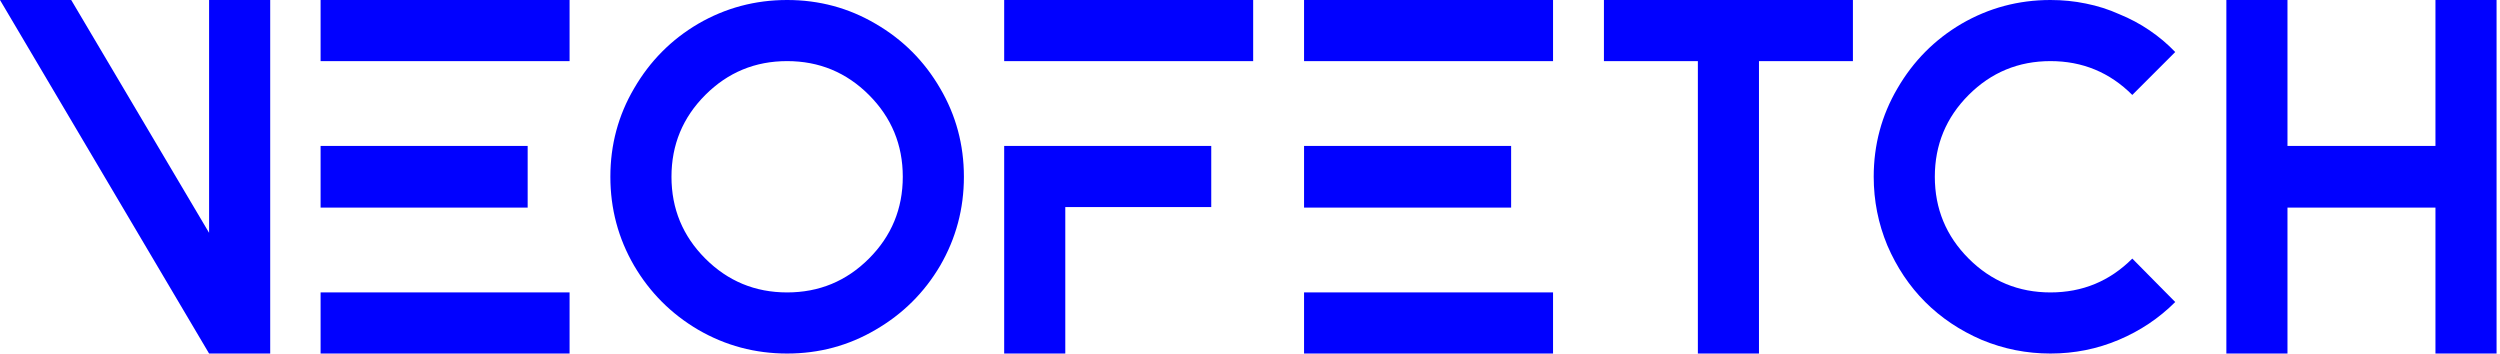
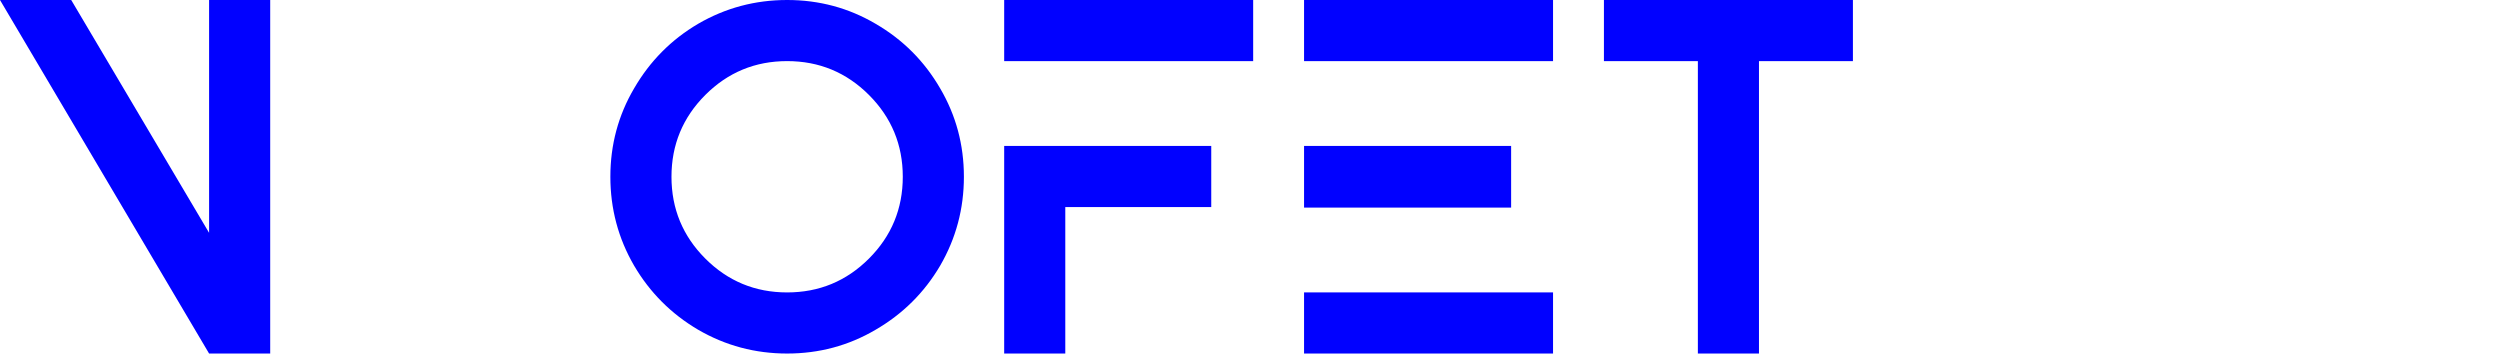
<svg xmlns="http://www.w3.org/2000/svg" width="198" height="28" viewBox="0 0 198 28" fill="none">
  <path d="M16.56 -1.90735e-06H21.4V28H16.56L0 -1.90735e-06H5.64L16.56 18.44V-1.90735e-06Z" fill="#0101FF" />
-   <path d="M45.111 28H25.391V23.16H45.111V28ZM45.111 4.84H25.391V-1.90735e-06H45.111V4.84ZM41.791 16.44H25.391V11.56H41.791V16.44Z" fill="#0101FF" />
  <path d="M55.301 1.88C57.461 0.627 59.807 -1.90735e-06 62.341 -1.90735e-06C64.874 -1.90735e-06 67.207 0.627 69.341 1.88C71.501 3.133 73.207 4.84 74.461 7C75.714 9.133 76.341 11.467 76.341 14C76.341 16.533 75.714 18.88 74.461 21.04C73.207 23.173 71.501 24.867 69.341 26.12C67.207 27.373 64.874 28 62.341 28C59.807 28 57.461 27.373 55.301 26.12C53.167 24.867 51.474 23.173 50.221 21.04C48.967 18.88 48.341 16.533 48.341 14C48.341 11.467 48.967 9.133 50.221 7C51.474 4.84 53.167 3.133 55.301 1.88ZM55.861 20.48C57.647 22.267 59.807 23.16 62.341 23.16C64.874 23.16 67.034 22.267 68.821 20.48C70.607 18.693 71.501 16.533 71.501 14C71.501 11.467 70.607 9.307 68.821 7.52C67.034 5.733 64.874 4.84 62.341 4.84C59.807 4.84 57.647 5.733 55.861 7.52C54.074 9.307 53.181 11.467 53.181 14C53.181 16.533 54.074 18.693 55.861 20.48Z" fill="#0101FF" />
  <path d="M99.251 4.84H79.531V-1.90735e-06H99.251V4.84ZM79.531 28V11.56H95.931V16.4H84.371V28H79.531Z" fill="#0101FF" />
  <path d="M123.001 28H103.281V23.16H123.001V28ZM123.001 4.84H103.281V-1.90735e-06H123.001V4.84ZM119.681 16.44H103.281V11.56H119.681V16.44Z" fill="#0101FF" />
  <path d="M127.031 -1.90735e-06H146.751V4.84H139.311V28H134.471V4.84H127.031V-1.90735e-06Z" fill="#0101FF" />
-   <path d="M168.878 20.48L172.278 23.92C170.998 25.2 169.505 26.2 167.798 26.92C166.092 27.64 164.292 28 162.398 28C160.505 28 158.692 27.64 156.958 26.92C155.225 26.173 153.732 25.173 152.478 23.92C151.225 22.667 150.225 21.173 149.478 19.44C148.758 17.707 148.398 15.893 148.398 14C148.398 11.467 149.025 9.133 150.278 7C151.532 4.84 153.225 3.133 155.358 1.88C157.518 0.627 159.865 -1.90735e-06 162.398 -1.90735e-06C163.358 -1.90735e-06 164.292 0.093 165.198 0.28C166.132 0.467 167.012 0.747 167.838 1.12C168.692 1.467 169.492 1.893 170.238 2.4C170.985 2.907 171.665 3.48 172.278 4.12L168.878 7.52C167.092 5.733 164.932 4.84 162.398 4.84C159.865 4.84 157.705 5.733 155.918 7.52C154.132 9.307 153.238 11.467 153.238 14C153.238 16.533 154.132 18.693 155.918 20.48C157.705 22.267 159.865 23.16 162.398 23.16C164.932 23.16 167.092 22.267 168.878 20.48Z" fill="#0101FF" />
-   <path d="M192.888 -1.90735e-06H197.728V28H192.888V16.44H181.168V28H176.328V-1.90735e-06H181.168V11.56H192.888V-1.90735e-06Z" fill="#0101FF" />
</svg>